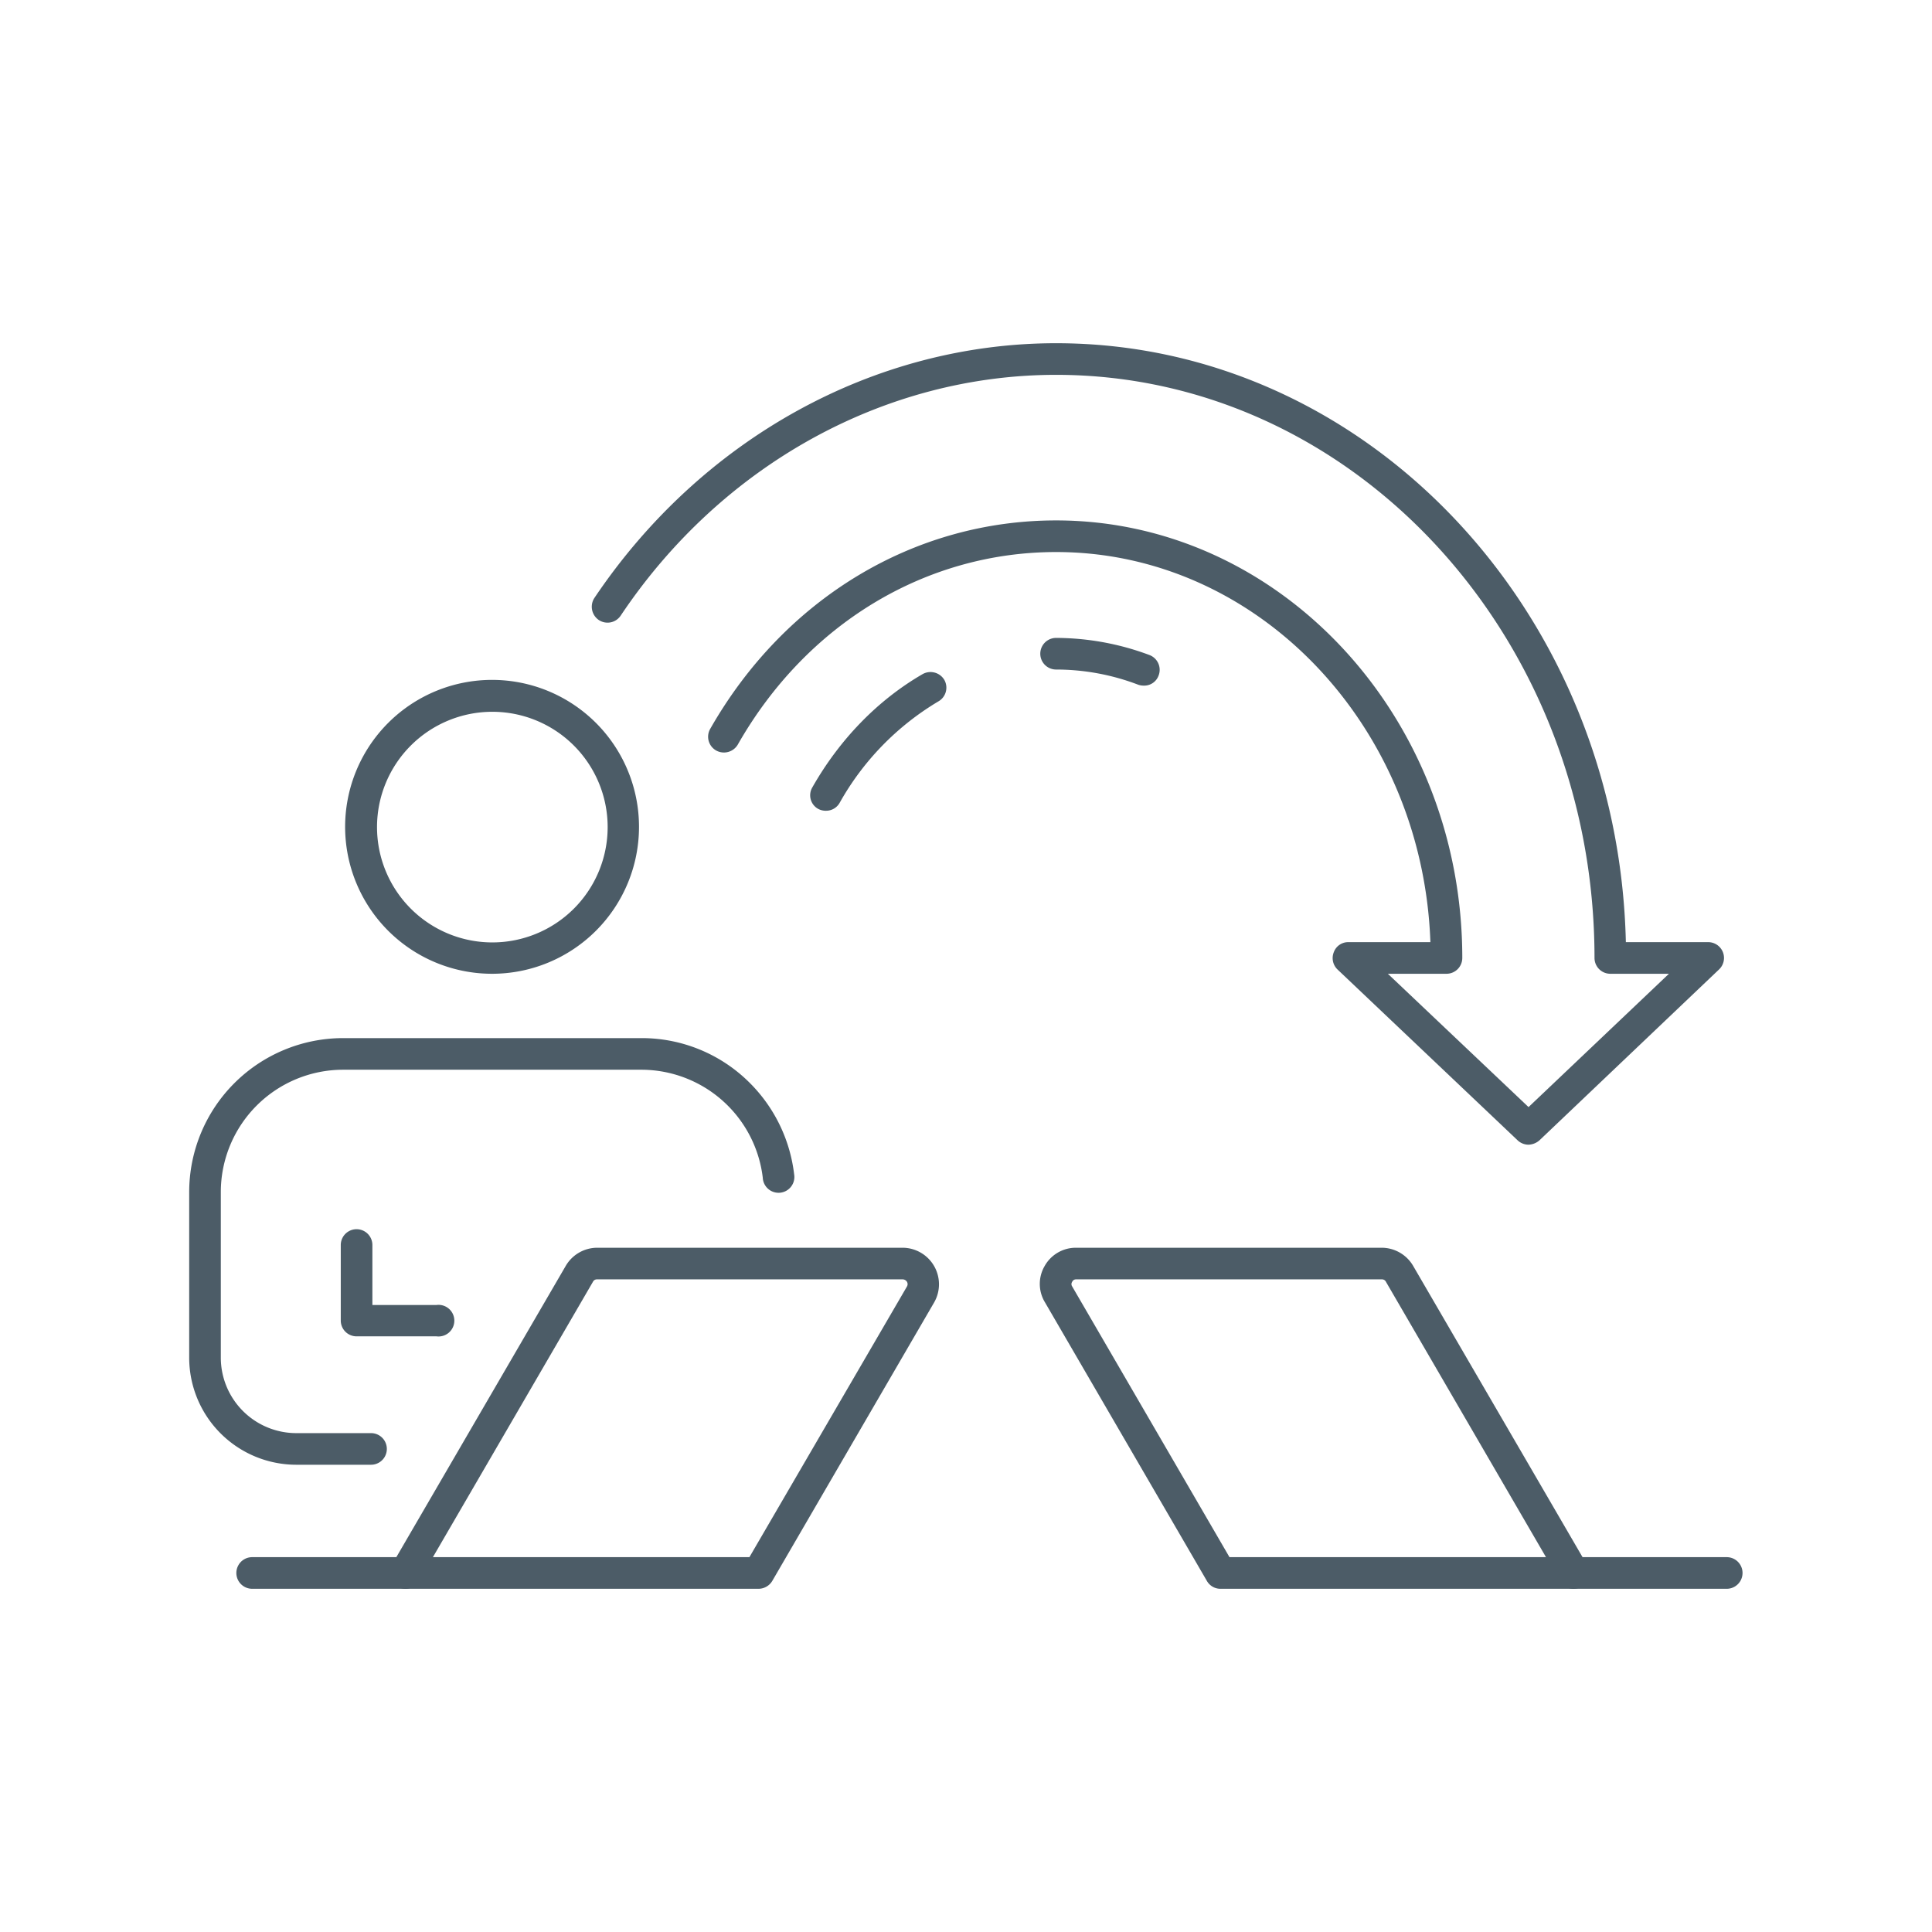
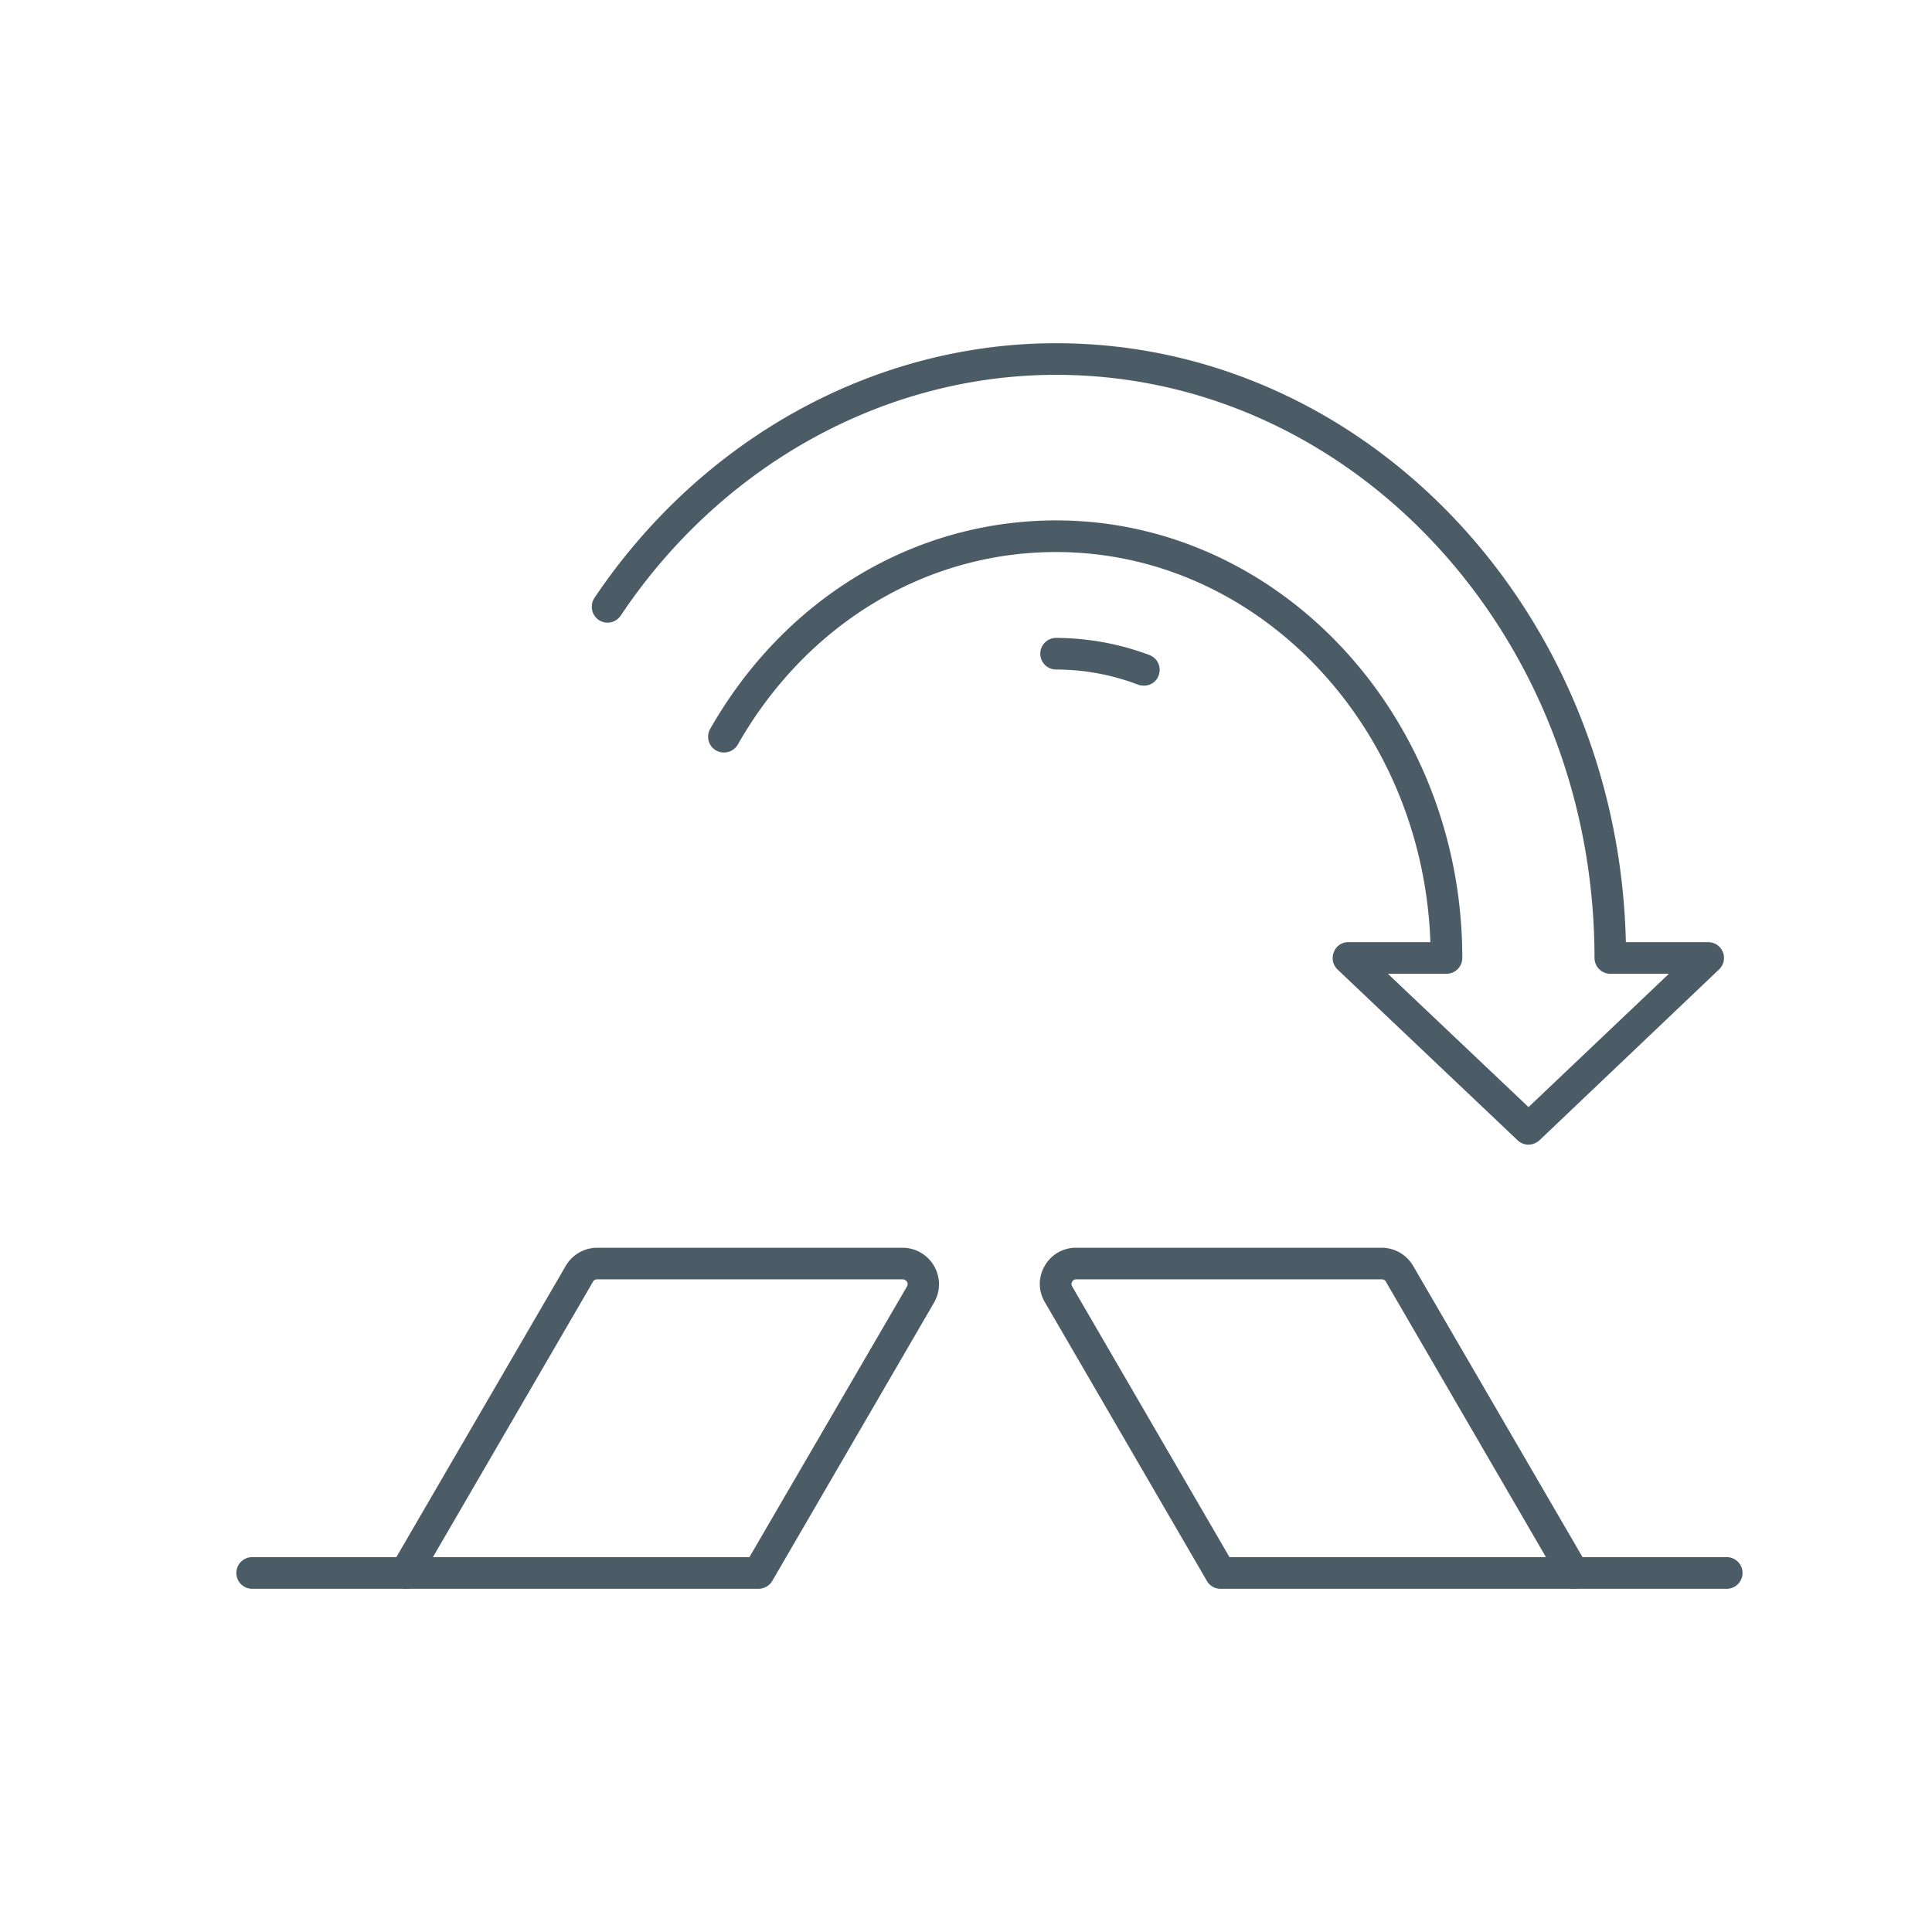
<svg xmlns="http://www.w3.org/2000/svg" id="レイヤー_1" data-name="レイヤー 1" width="250mm" height="250mm" viewBox="0 0 708.7 708.7">
  <defs>
    <style>.cls-1{fill:#4c5c67;}</style>
  </defs>
-   <path class="cls-1" d="M136.1,537.3H108.6a39.3,39.3,0,0,1-39.2-39.2V437.2a56.5,56.5,0,0,1,56.4-56.4H235.3a56,56,0,0,1,39.9,16.6,56.7,56.7,0,0,1,16.1,33.3,5.8,5.8,0,1,1-11.5,1.3,44.9,44.9,0,0,0-44.5-39.6H125.8A44.9,44.9,0,0,0,81,437.2v60.9a27.7,27.7,0,0,0,27.6,27.6h27.5a5.8,5.8,0,1,1,0,11.6Z" />
-   <path class="cls-1" d="M160.1,490.2H130.8a5.8,5.8,0,0,1-5.8-5.7V456.7a5.8,5.8,0,1,1,11.6,0v22h23.5a5.8,5.8,0,1,1,0,11.5Z" />
-   <path class="cls-1" d="M180.6,357.2a53.9,53.9,0,1,1,53.8-53.9A53.9,53.9,0,0,1,180.6,357.2Zm0-96.1a42.3,42.3,0,1,0,42.3,42.2A42.3,42.3,0,0,0,180.6,261.1Z" />
  <path class="cls-1" d="M278.3,582.8H148.7a5.8,5.8,0,0,1-5-2.9,6,6,0,0,1,0-5.8l63.8-109.7a13.4,13.4,0,0,1,11.5-6.7H331.2a13.4,13.4,0,0,1,11.5,20L283.3,579.9A5.9,5.9,0,0,1,278.3,582.8ZM158.8,571.2H274.9l57.8-99.3a1.7,1.7,0,0,0,0-1.7,1.9,1.9,0,0,0-1.5-.9H219a1.6,1.6,0,0,0-1.5.9Z" />
  <path class="cls-1" d="M148.7,582.8H92.5a5.8,5.8,0,0,1,0-11.6h56.2a5.8,5.8,0,1,1,0,11.6Z" />
  <path class="cls-1" d="M577.2,582.8H447.7a5.7,5.7,0,0,1-5-2.9L383.3,477.7a13,13,0,0,1-.1-13.3,13.1,13.1,0,0,1,11.5-6.7H506.9a13.4,13.4,0,0,1,11.5,6.7l63.8,109.7a6,6,0,0,1,0,5.8A5.7,5.7,0,0,1,577.2,582.8ZM451,571.2H567.1l-58.7-101a1.6,1.6,0,0,0-1.5-.9H394.7a1.5,1.5,0,0,0-1.4.9,1.5,1.5,0,0,0,0,1.7Z" />
  <path class="cls-1" d="M633.4,582.8H577.2a5.8,5.8,0,0,1,0-11.6h56.2a5.8,5.8,0,1,1,0,11.6Z" />
-   <path class="cls-1" d="M303,297.4a5.9,5.9,0,0,1-2.9-.7,5.7,5.7,0,0,1-2.1-7.9c10-17.6,24-32,40.4-41.5a5.9,5.9,0,0,1,8,2.1,5.8,5.8,0,0,1-2.2,7.9A100.3,100.3,0,0,0,308,294.5,5.7,5.7,0,0,1,303,297.4Z" />
  <path class="cls-1" d="M419.6,251.5a6.4,6.4,0,0,1-2-.3,84.6,84.6,0,0,0-30.2-5.6,5.8,5.8,0,1,1,0-11.6,98.3,98.3,0,0,1,34.3,6.3,5.8,5.8,0,0,1,3.3,7.5A5.6,5.6,0,0,1,419.6,251.5Z" />
  <path class="cls-1" d="M560.7,419.9a5.9,5.9,0,0,1-4-1.6l-66.1-62.7a5.8,5.8,0,0,1-1.3-6.4,5.6,5.6,0,0,1,5.3-3.6h30.1c-2.8-79.4-63.3-143.1-137.3-143.1-47.9,0-91.6,26.4-116.8,70.7a5.9,5.9,0,0,1-7.9,2.1,5.8,5.8,0,0,1-2.2-7.9c27.3-47.9,74.8-76.5,126.9-76.5,82.1,0,149,72,149,160.5a5.8,5.8,0,0,1-5.8,5.8H509.1l51.6,48.9,51.5-48.9H590.7a5.8,5.8,0,0,1-5.8-5.8c0-118-88.6-213.9-197.5-213.9-62.9,0-122.7,33-159.7,88.3a5.8,5.8,0,0,1-8.1,1.6,5.9,5.9,0,0,1-1.6-8c39.3-58.5,102.6-93.5,169.4-93.5,113.5,0,206.2,98,209,219.7h30.3a5.8,5.8,0,0,1,3.9,10l-65.9,62.7A6.4,6.4,0,0,1,560.7,419.9Z" />
</svg>